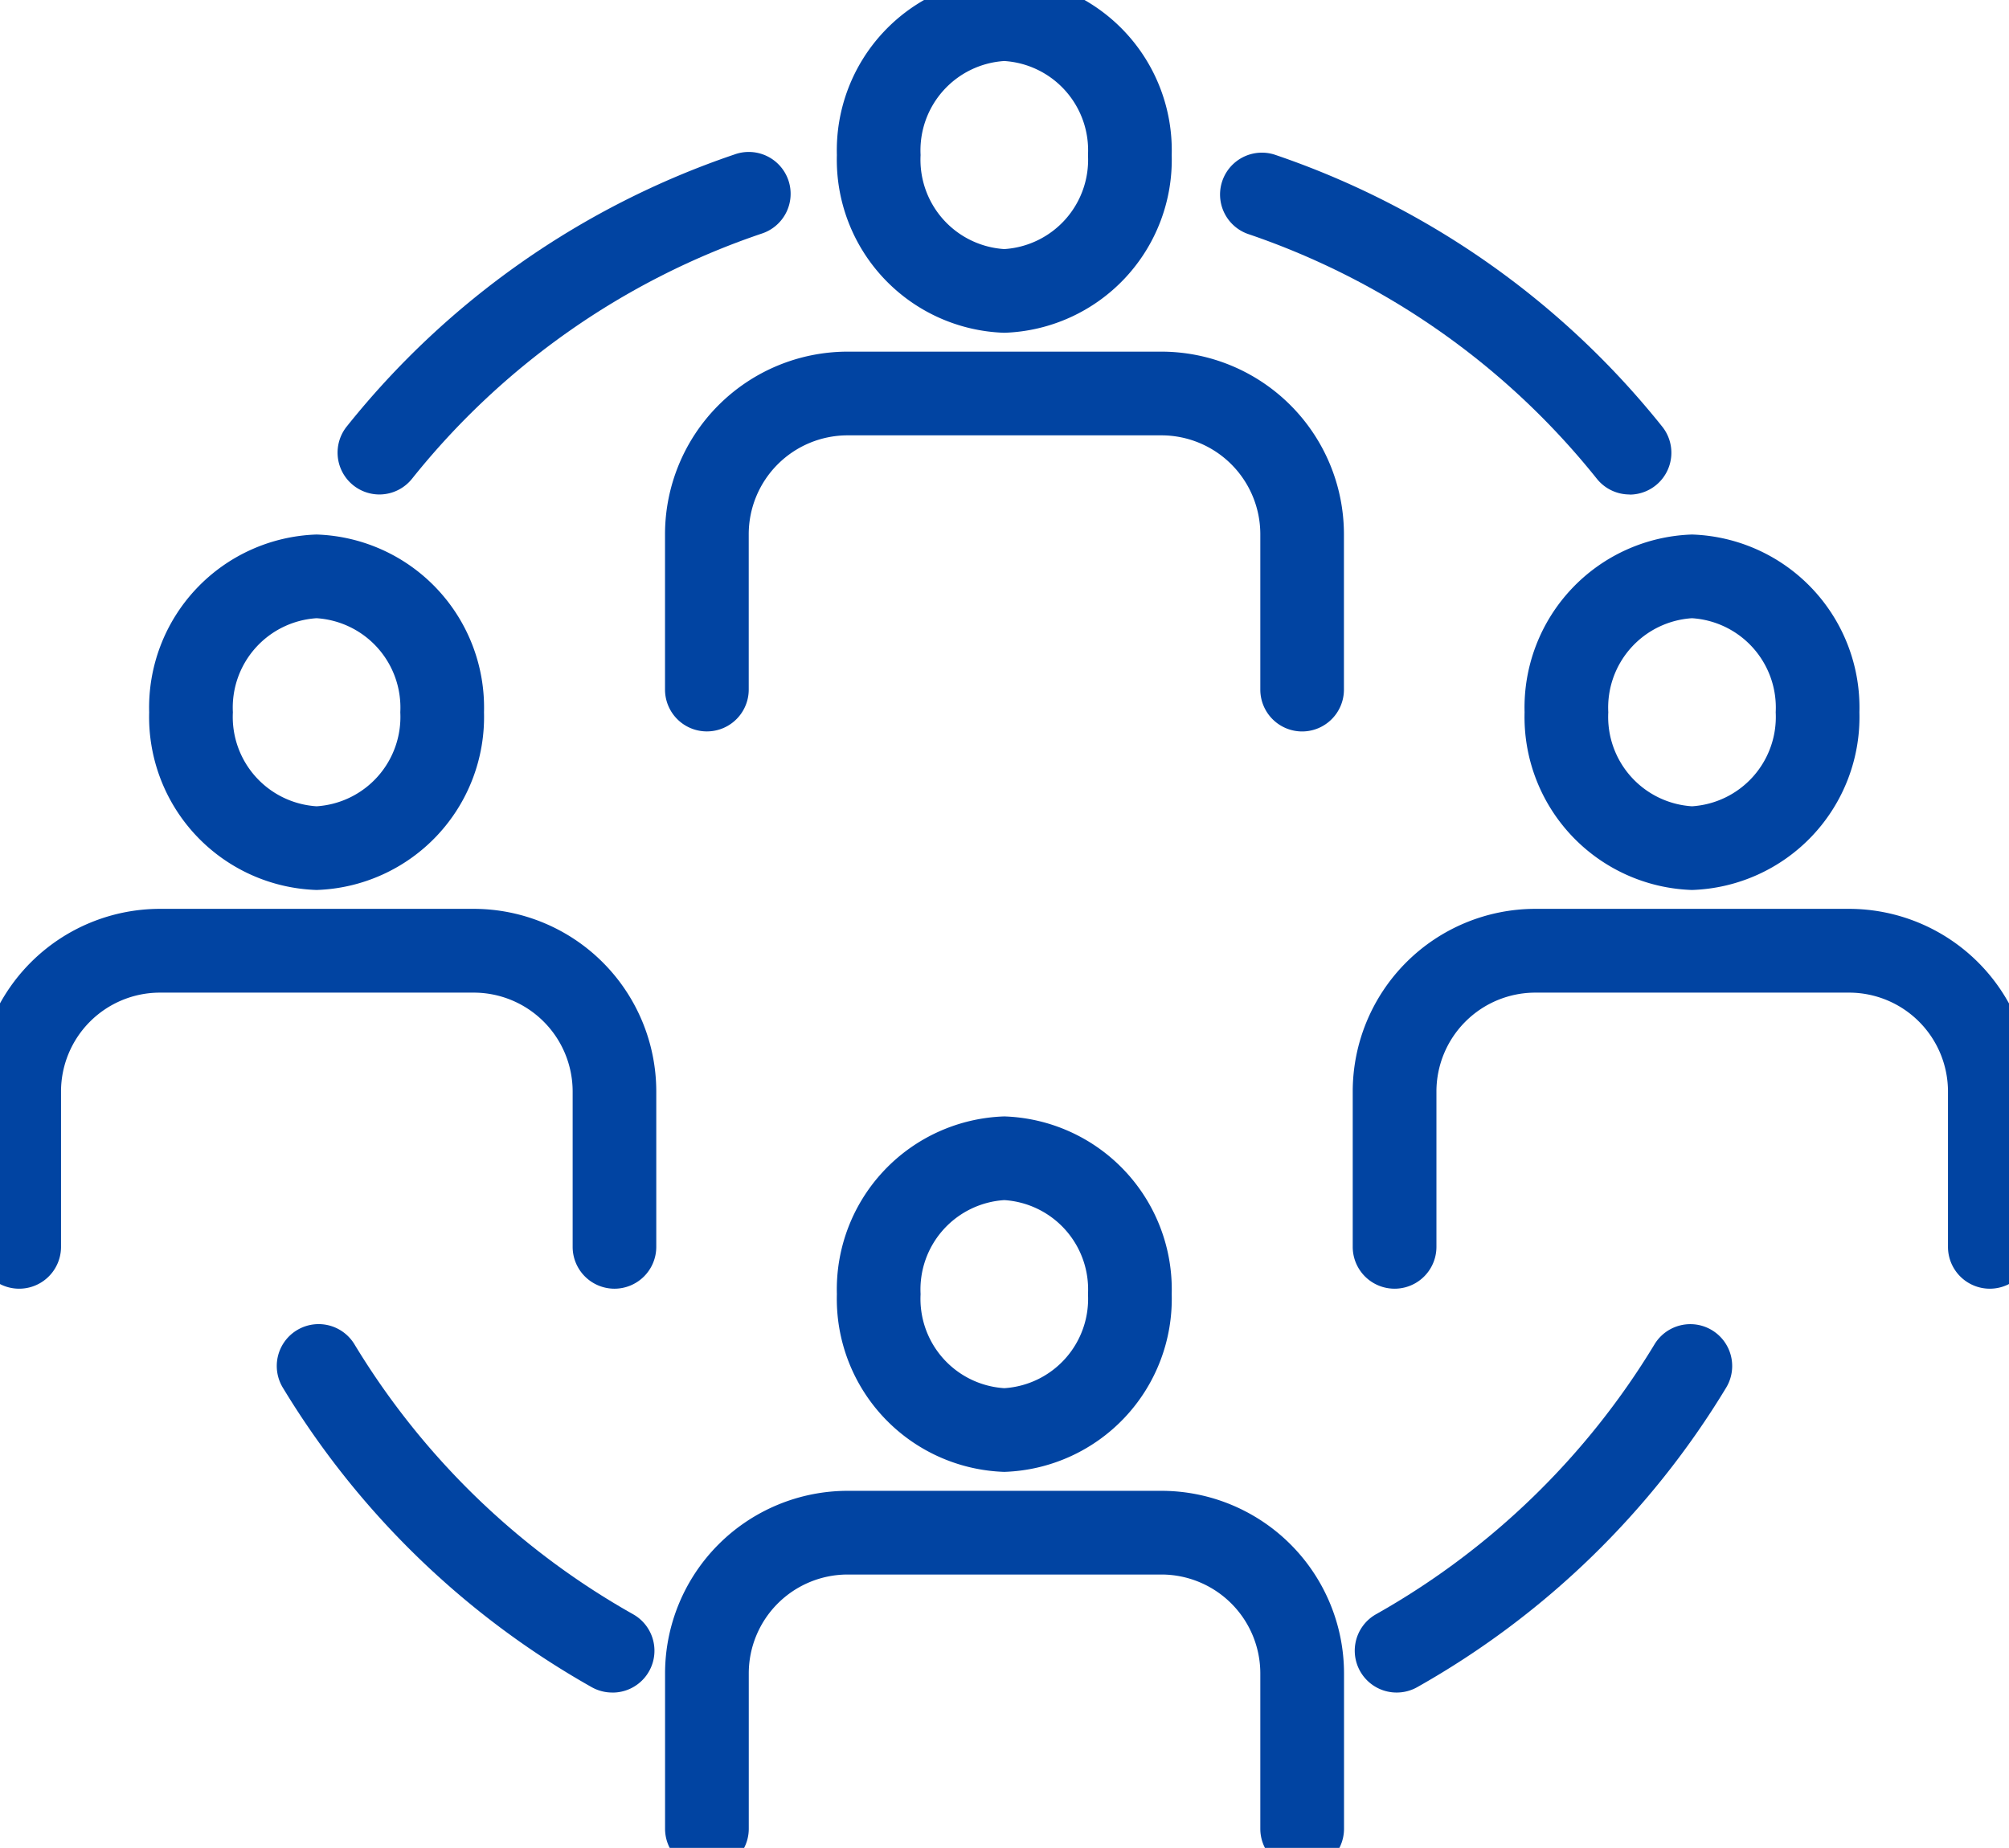
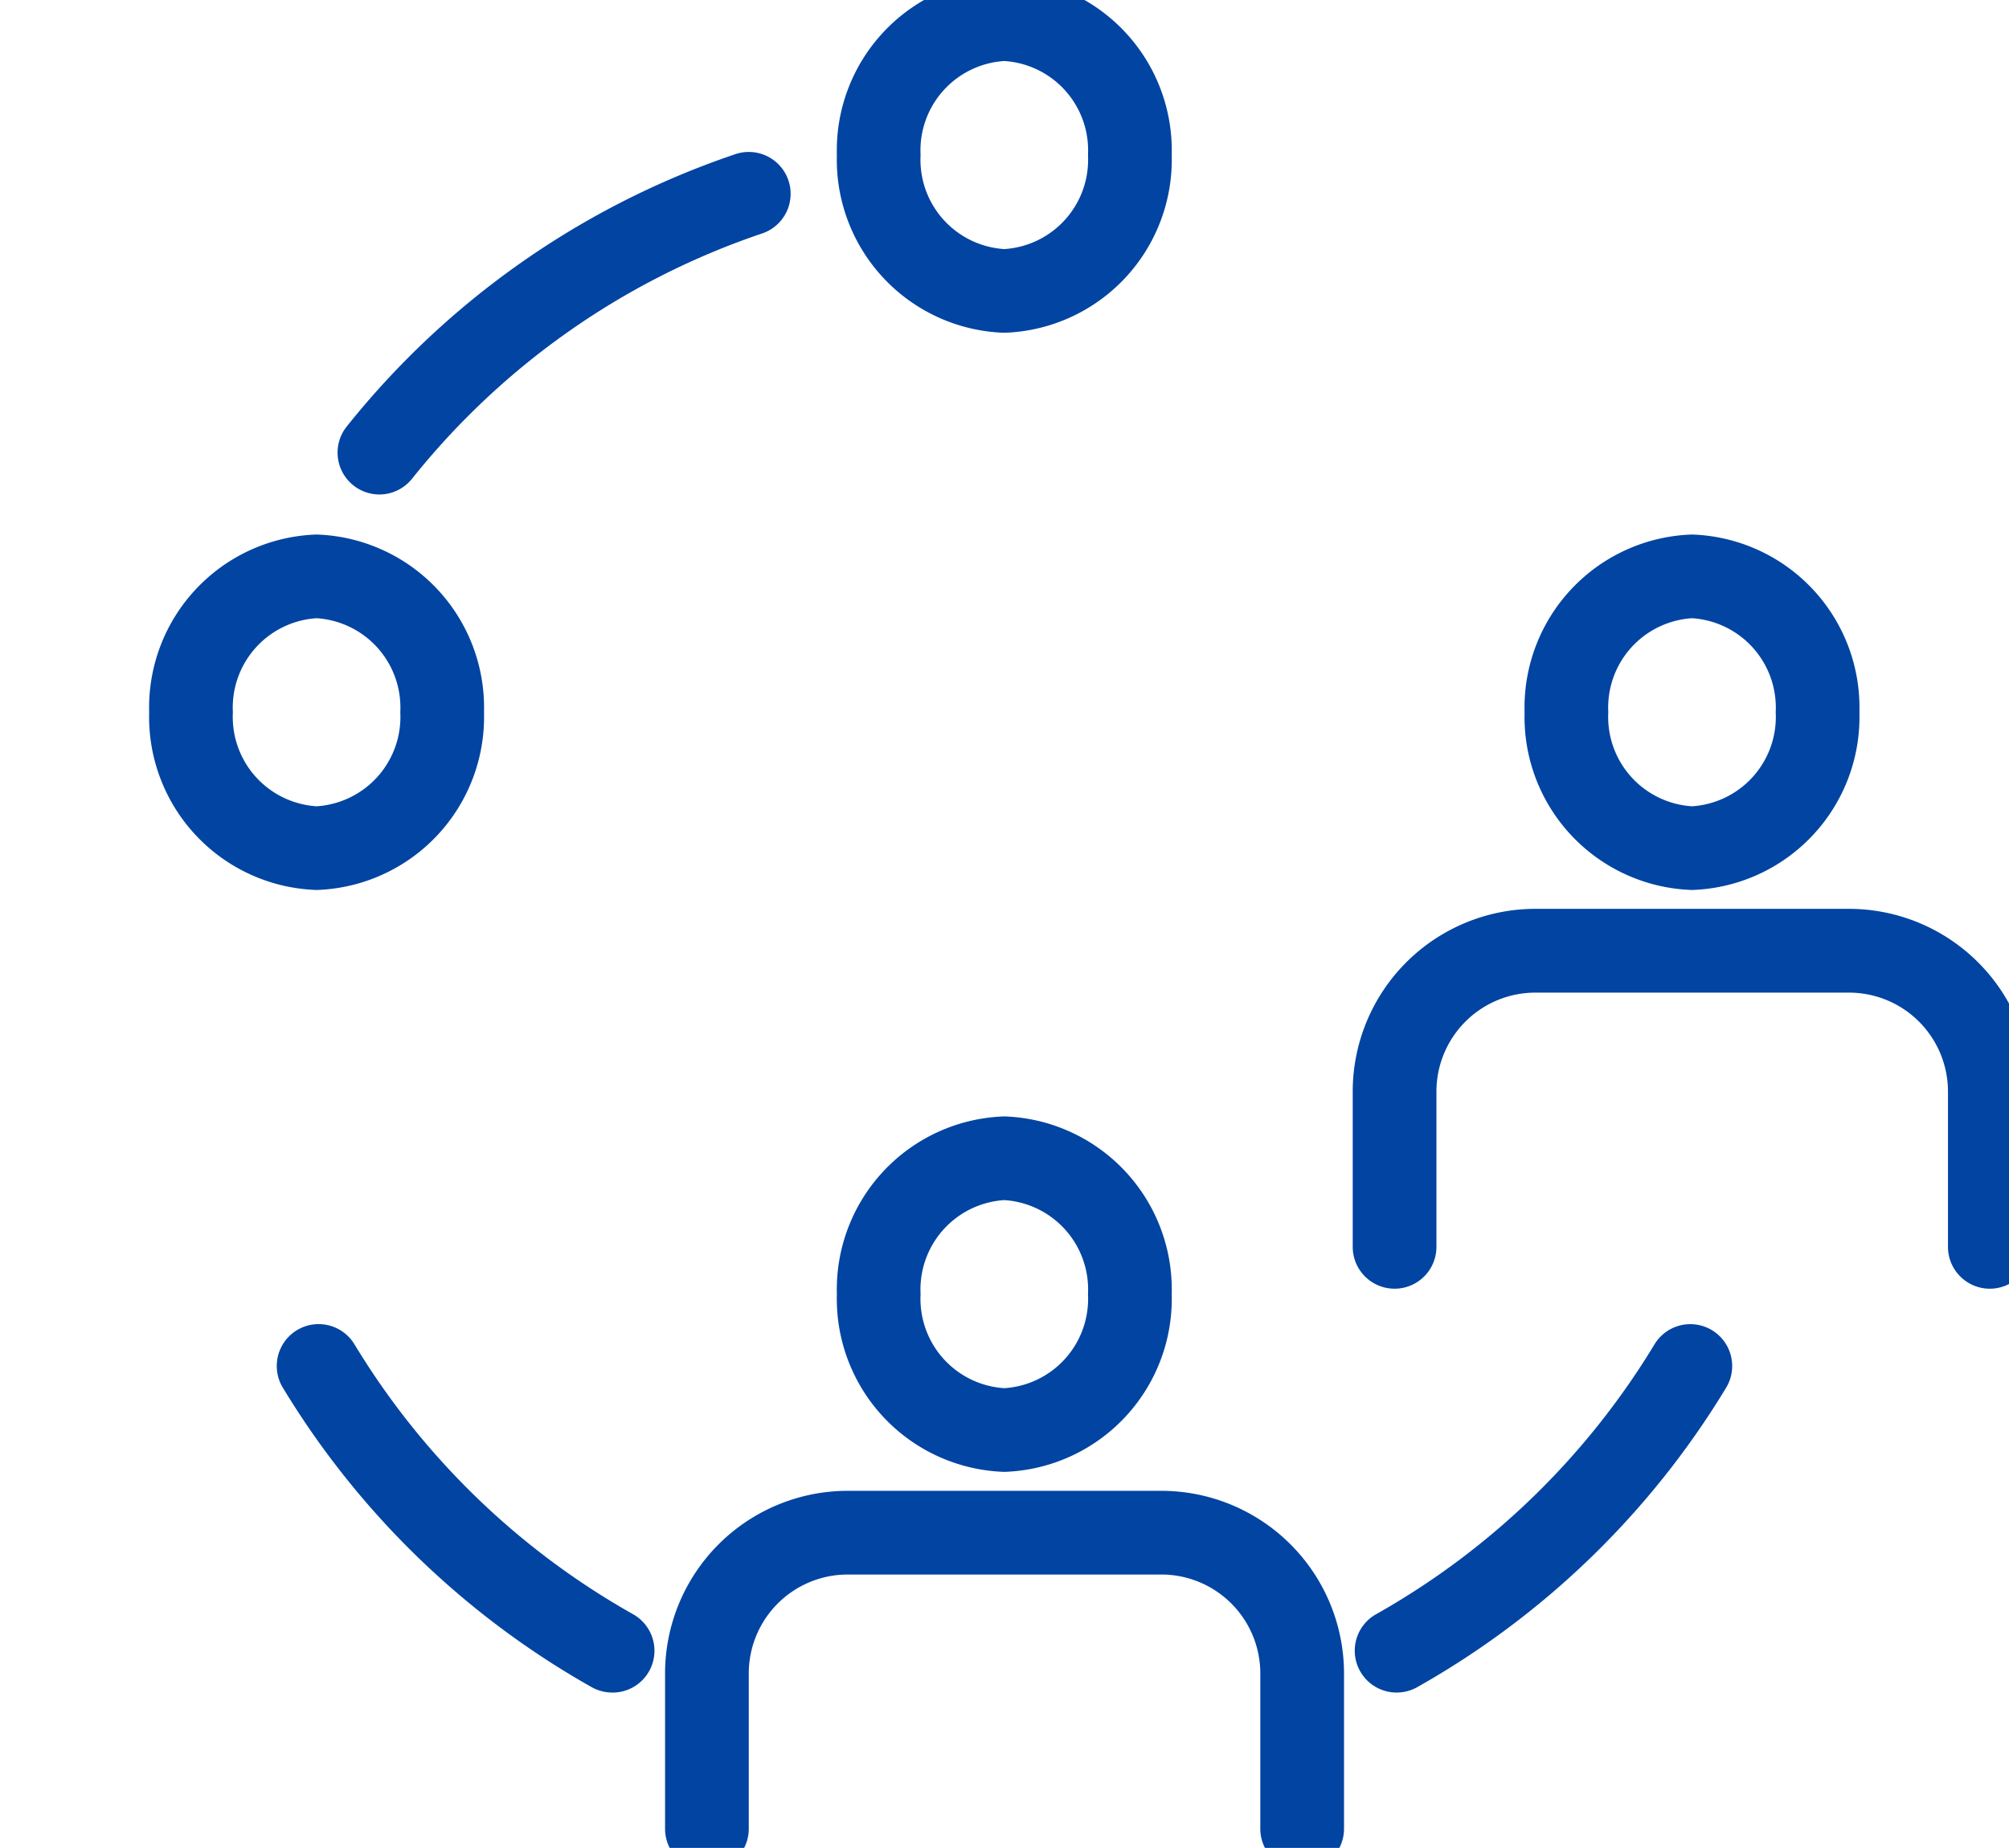
<svg xmlns="http://www.w3.org/2000/svg" width="48" height="44.157" viewBox="0 0 48 44.157">
  <defs>
    <clipPath id="a">
      <rect width="48" height="44.157" fill="none" stroke="#0144a2" stroke-width="2" />
    </clipPath>
  </defs>
  <g clip-path="url(#a)">
    <path d="M3-1a4.136,4.136,0,0,1,4,4.247A4.136,4.136,0,0,1,3,7.494,4.136,4.136,0,0,1-1,3.247,4.136,4.136,0,0,1,3-1ZM3,5.494a2.139,2.139,0,0,0,2-2.247A2.139,2.139,0,0,0,3,1,2.139,2.139,0,0,0,1,3.247,2.139,2.139,0,0,0,3,5.494Z" transform="translate(20.995 27.678)" fill="#0144a2" />
    <path d="M88.038,168.152a1,1,0,0,1-1-1v-3.714a2.364,2.364,0,0,0-2.361-2.361h-7.5a2.364,2.364,0,0,0-2.361,2.361v3.714a1,1,0,0,1-2,0v-3.714a4.366,4.366,0,0,1,4.361-4.361h7.5a4.366,4.366,0,0,1,4.361,4.361v3.714A1,1,0,0,1,88.038,168.152Z" transform="translate(-56.926 -123.452)" fill="#0144a2" />
    <path d="M3-1a4.136,4.136,0,0,1,4,4.247A4.136,4.136,0,0,1,3,7.494,4.136,4.136,0,0,1-1,3.247,4.136,4.136,0,0,1,3-1ZM3,5.494a2.139,2.139,0,0,0,2-2.247A2.139,2.139,0,0,0,3,1,2.139,2.139,0,0,0,1,3.247,2.139,2.139,0,0,0,3,5.494Z" transform="translate(20.995 0.458)" fill="#0144a2" />
-     <path d="M88.038,49.176a1,1,0,0,1-1-1V44.462A2.364,2.364,0,0,0,84.676,42.1h-7.5a2.364,2.364,0,0,0-2.361,2.361v3.714a1,1,0,0,1-2,0V44.462A4.366,4.366,0,0,1,77.175,40.1h7.5a4.366,4.366,0,0,1,4.361,4.361v3.714A1,1,0,0,1,88.038,49.176Z" transform="translate(-56.926 -31.697)" fill="#0144a2" />
    <path d="M3-1a4.136,4.136,0,0,1,4,4.247A4.136,4.136,0,0,1,3,7.494,4.136,4.136,0,0,1-1,3.247,4.136,4.136,0,0,1,3-1ZM3,5.494a2.139,2.139,0,0,0,2-2.247A2.139,2.139,0,0,0,3,1,2.139,2.139,0,0,0,1,3.247,2.139,2.139,0,0,0,3,5.494Z" transform="translate(4.564 13.773)" fill="#0144a2" />
-     <path d="M16.224,107.377a1,1,0,0,1-1-1v-3.714a2.364,2.364,0,0,0-2.361-2.361h-7.5A2.364,2.364,0,0,0,3,102.663v3.714a1,1,0,0,1-2,0v-3.714A4.366,4.366,0,0,1,5.361,98.3h7.5a4.366,4.366,0,0,1,4.361,4.361v3.714A1,1,0,0,1,16.224,107.377Z" transform="translate(-1.542 -76.582)" fill="#0144a2" />
    <path d="M3-1a4.136,4.136,0,0,1,4,4.247A4.136,4.136,0,0,1,3,7.494,4.136,4.136,0,0,1-1,3.247,4.136,4.136,0,0,1,3-1ZM3,5.494a2.139,2.139,0,0,0,2-2.247A2.139,2.139,0,0,0,3,1,2.139,2.139,0,0,0,1,3.247,2.139,2.139,0,0,0,3,5.494Z" transform="translate(37.426 13.773)" fill="#0144a2" />
    <path d="M159.852,107.377a1,1,0,0,1-1-1v-3.714a2.364,2.364,0,0,0-2.361-2.361h-7.5a2.364,2.364,0,0,0-2.361,2.361v3.714a1,1,0,1,1-2,0v-3.714A4.366,4.366,0,0,1,148.99,98.3h7.5a4.366,4.366,0,0,1,4.361,4.361v3.714A1,1,0,0,1,159.852,107.377Z" transform="translate(-112.31 -76.582)" fill="#0144a2" />
-     <path d="M140.5,27.459a1,1,0,0,1-.781-.375,18.124,18.124,0,0,0-8.344-5.853,1,1,0,0,1,.641-1.894,20.12,20.12,0,0,1,9.264,6.5,1,1,0,0,1-.78,1.625Z" transform="translate(-101.566 -15.643)" fill="#0144a2" />
    <path d="M39.624,27.459a1,1,0,0,1-.78-1.625,20.118,20.118,0,0,1,9.264-6.5,1,1,0,1,1,.641,1.894,18.121,18.121,0,0,0-8.344,5.853A1,1,0,0,1,39.624,27.459Z" transform="translate(-30.559 -15.643)" fill="#0144a2" />
    <path d="M145.847,150.472a1,1,0,0,1-.491-1.872,18.234,18.234,0,0,0,6.651-6.448,1,1,0,1,1,1.712,1.035,20.238,20.238,0,0,1-7.382,7.157A1,1,0,0,1,145.847,150.472Z" transform="translate(-112.477 -110.027)" fill="#0144a2" />
    <path d="M40.3,150.471a1,1,0,0,1-.49-.129,20.246,20.246,0,0,1-7.379-7.157,1,1,0,1,1,1.712-1.035A18.242,18.242,0,0,0,40.8,148.6a1,1,0,0,1-.491,1.872Z" transform="translate(-25.674 -110.026)" fill="#0144a2" />
  </g>
</svg>